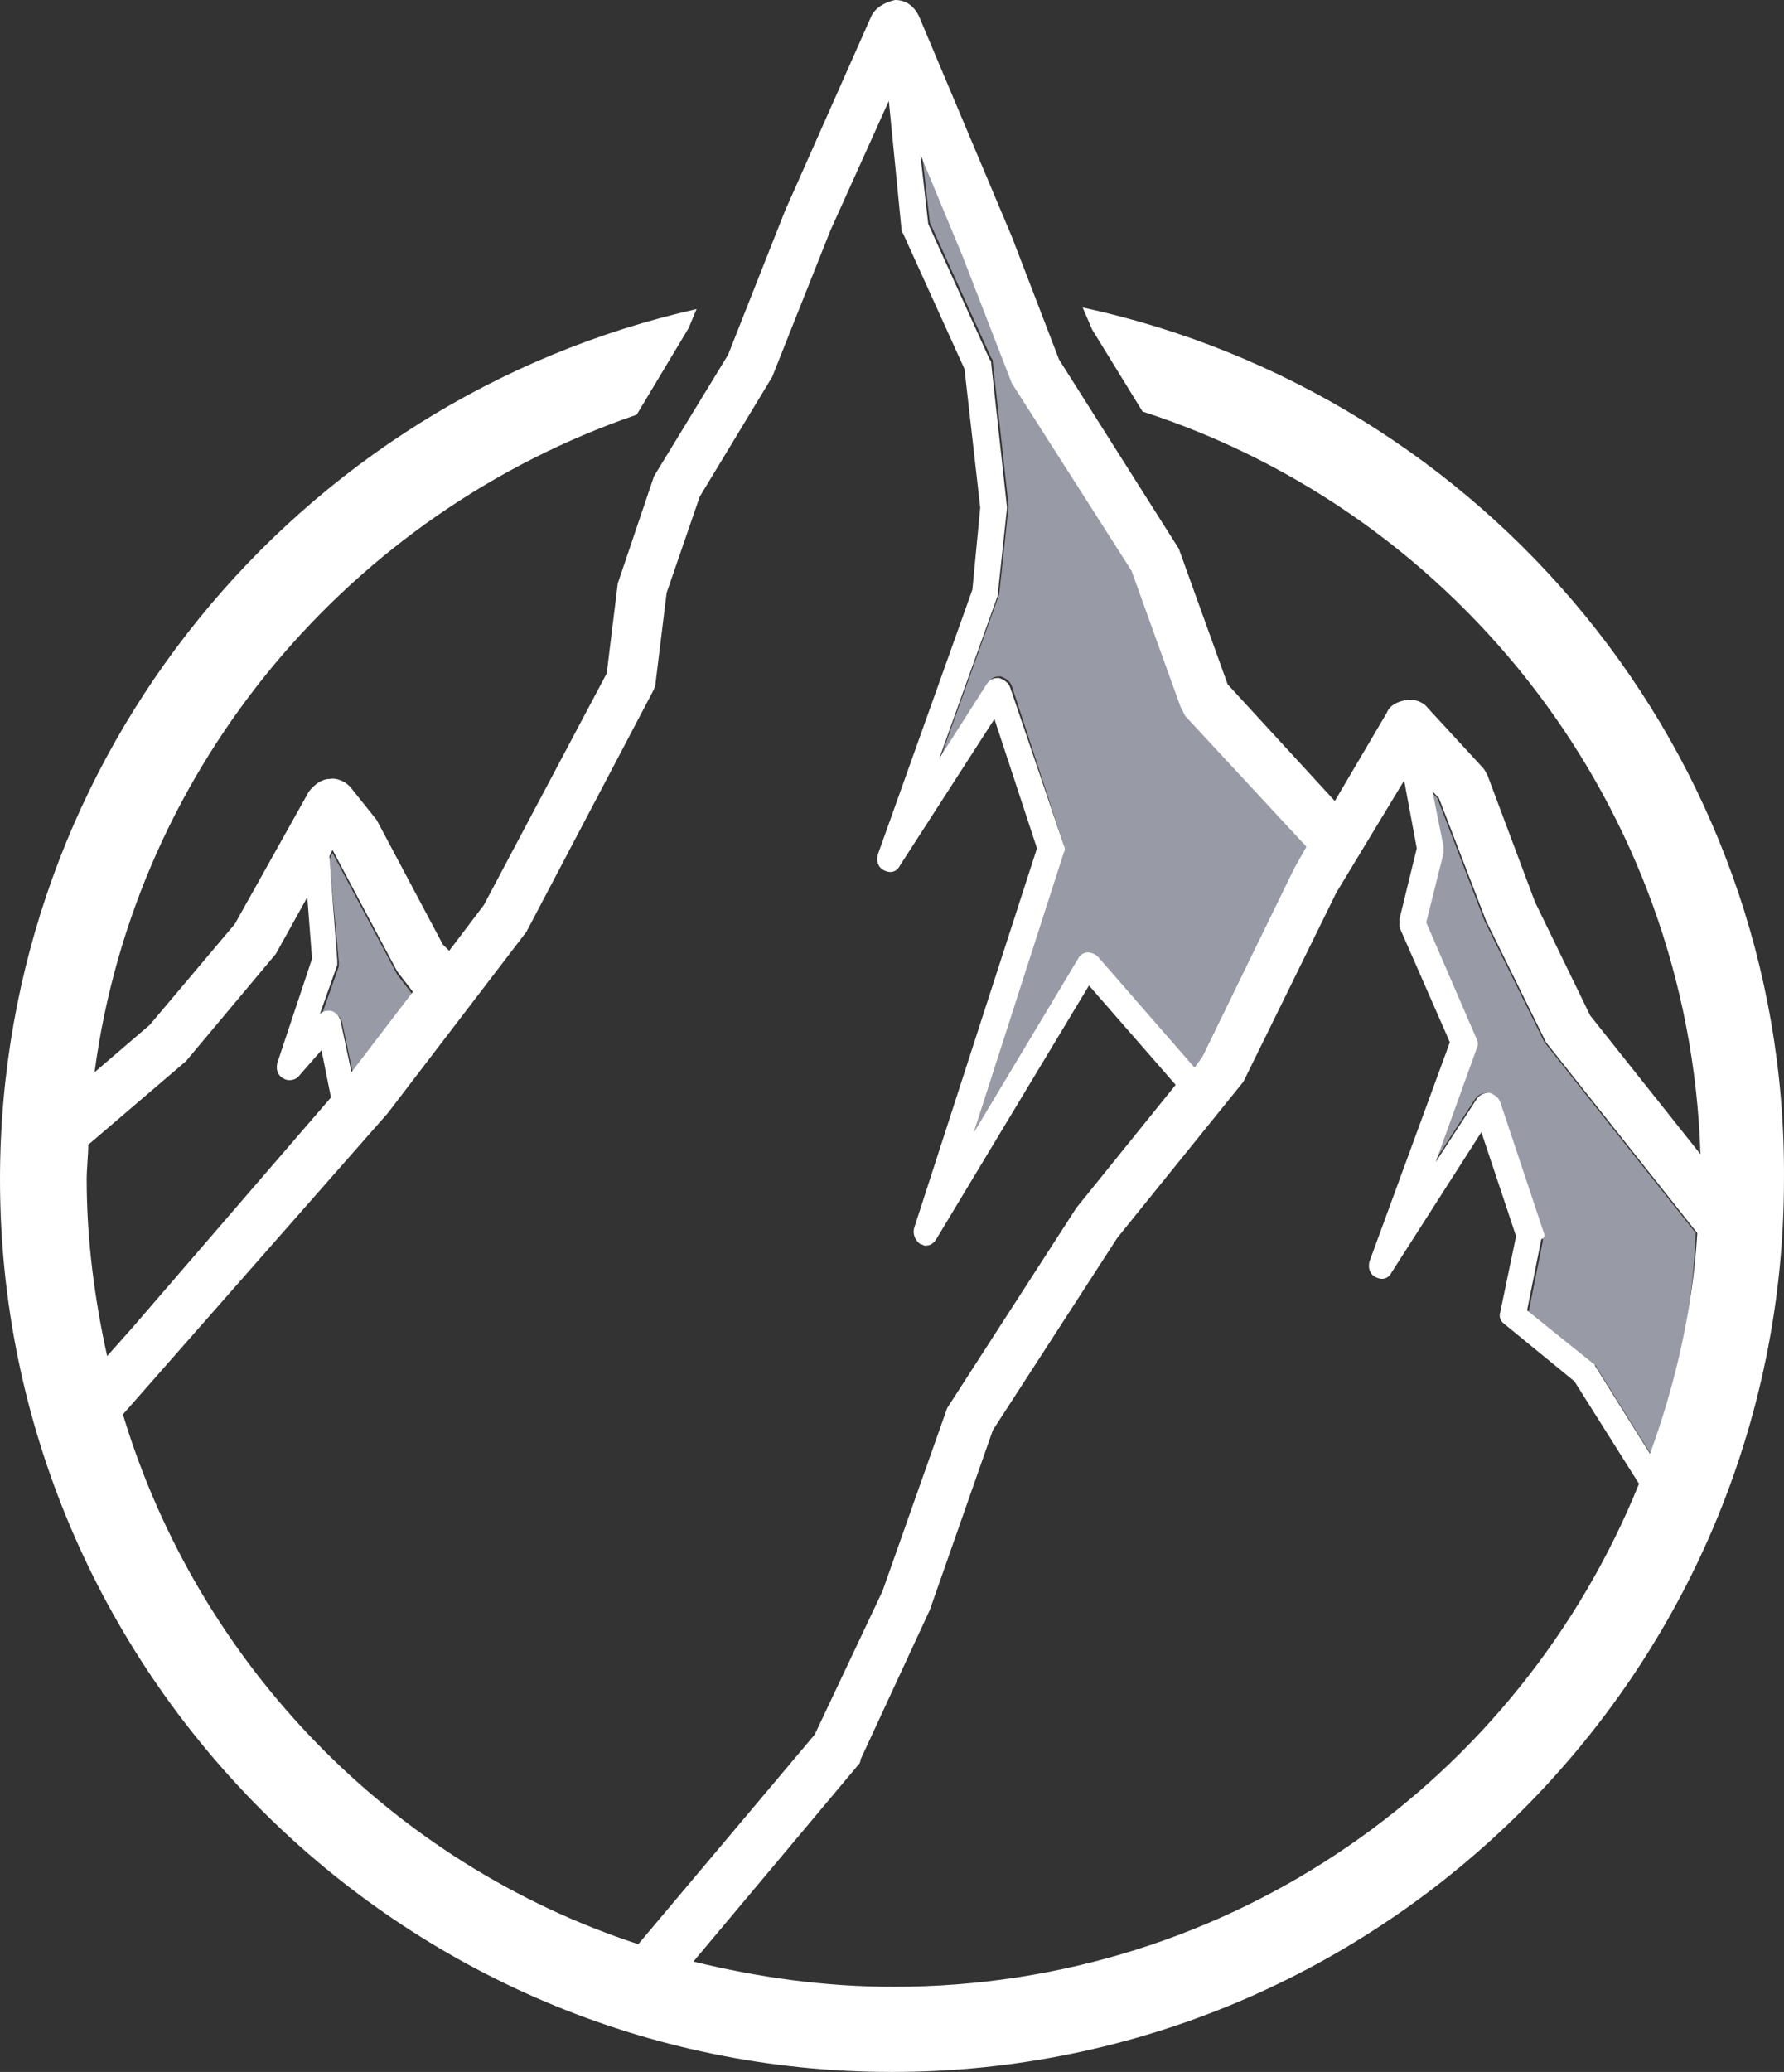
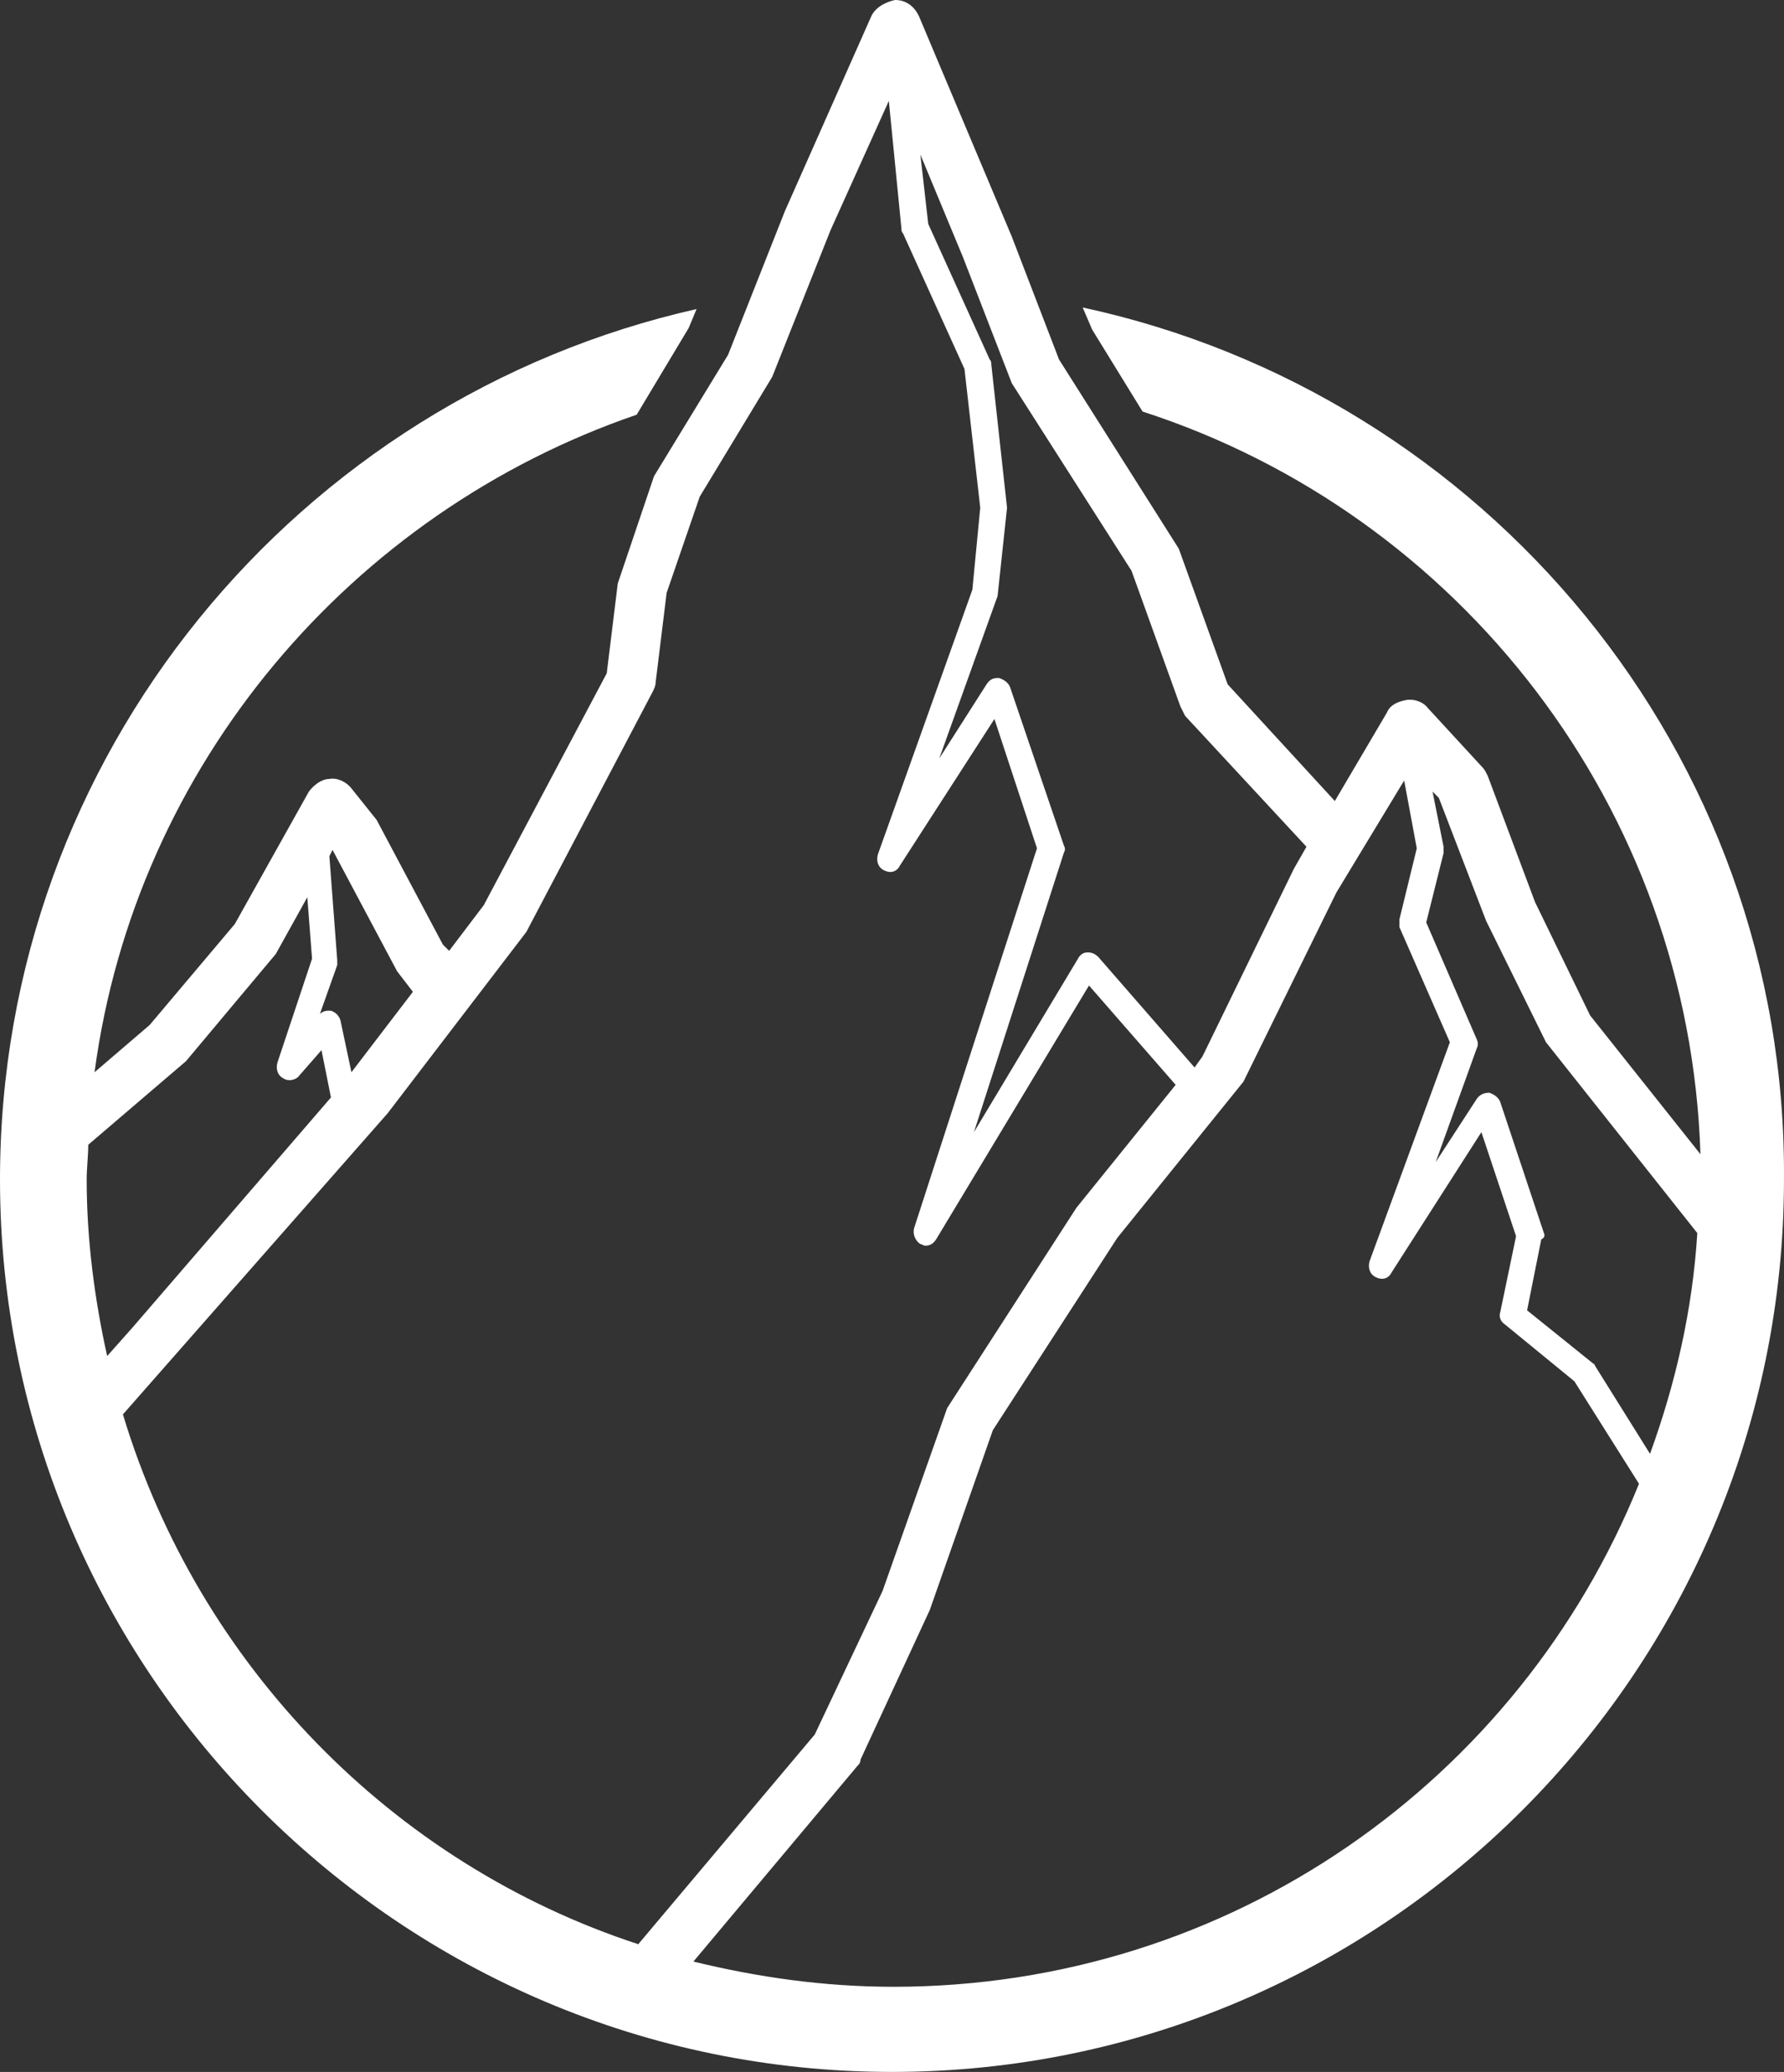
<svg xmlns="http://www.w3.org/2000/svg" version="1.1" id="Layer_1" x="0px" y="0px" width="930.423px" height="1080px" viewBox="494.795 0 930.423 1080" enable-background="new 494.795 0 930.423 1080" xml:space="preserve">
  <rect x="494.795" y="0" width="930.423" height="1080" fill="#333333" stroke="none" />
  <g>
-     <path fill="#989BA6" d="M678.904,559.726l-5.754-27.123c-0.821-2.466-2.466-4.11-4.932-4.932c-0.821,0-0.821,0-1.644,0   c-1.644,0-3.287,0.821-4.109,1.644l9.041-25.479c0-0.821,0-1.644,0-2.466l-4.932-53.425l1.644-3.287l33.699,63.287l8.219,10.686   L678.904,559.726z M1169.589,452.876l-47.671,97.809l-4.109,5.753l-50.137-57.534c-1.645-1.644-3.288-2.466-5.754-2.466   s-4.109,1.645-4.932,3.288l-54.246,90.411l46.849-145.479c0.822-1.644,0.822-2.466,0-4.109l-27.123-83.014   c-0.822-2.466-3.288-4.11-5.753-4.932h-0.822c-2.466,0-4.109,0.821-5.754,3.287l-24.657,38.631l30.411-84.658l4.932-46.027   l-8.22-74.794c0-0.822,0-1.644-0.821-2.466l-32.055-70.685l-4.11-36.165l22.192,53.425l25.479,65.754l62.466,97.808l25.479,70.685   c0.822,1.645,1.645,3.288,2.467,4.932l63.287,68.22L1169.589,452.876z M1356.164,758.63l-28.767-46.027   c0-0.822-0.822-0.822-1.644-1.644l-33.699-27.124l7.397-36.986c0-0.821,0-2.466,0-3.287l-23.014-69.042   c-0.822-2.465-3.288-4.109-5.753-4.931c-2.467,0-4.932,0.821-6.576,3.287l-21.369,32.877l21.369-59.178   c0.822-1.645,0.822-3.288,0-4.932l-26.301-60.822l9.041-36.164c0-0.822,0-1.644,0-3.288l-5.754-28.767l3.288,3.287l24.657,64.11   l31.233,63.287l78.903,99.452C1377.534,683.835,1369.315,722.465,1356.164,758.63z" />
    <path fill="#FFFFFF" d="M1059.452,160.274l4.932,11.507l26.301,42.74c165.206,53.425,285.206,206.301,290.959,387.123   l-57.534-72.329l-28.767-59.178l-24.658-65.754c-0.821-1.644-1.644-3.287-2.466-4.109l-28.767-31.232   c-2.466-3.288-7.397-4.932-11.507-4.11c-4.109,0.822-8.219,2.466-9.863,6.575l-27.123,46.027l-55.891-60.821l-25.479-70.685   l-62.466-98.631l-24.657-64.109L973.973,8.219C971.507,3.287,967.397,0,961.644,0c-4.109,0.821-9.862,3.287-12.328,8.219   l-45.206,101.918l-29.589,74.795l-38.63,63.287l-18.904,55.891l-5.754,46.849l-64.109,120.822l-18.082,23.836l-3.287-3.288   l-34.521-64.932l-13.15-16.438c-2.466-3.287-7.397-5.753-11.507-4.931c-4.109,0-8.219,3.287-10.685,6.575l-38.631,69.041   l-44.383,52.603l-28.768,24.657c21.37-160.273,133.973-291.78,282.74-342.739l27.123-45.205l4.109-9.863   c-207.945,46.85-363.287,232.603-363.287,453.698C494.795,871.233,703.562,1080,960,1080s465.205-208.768,465.205-465.206   C1426.85,392.055,1269.041,205.48,1059.452,160.274z M1300.274,643.562l-23.015-69.041c-0.821-2.466-3.287-4.11-5.753-4.932   c-2.466,0-4.932,0.821-6.575,3.287l-21.37,32.877l21.37-59.178c0.822-1.645,0.822-3.288,0-4.932l-26.302-60.822l9.041-36.164   c0-0.822,0-1.644,0-3.288l-5.753-28.767l3.287,3.287l24.658,64.11l31.232,63.287L1380,642.74   c-2.466,40.274-11.507,78.904-24.657,115.068l-28.768-46.027c0-0.821-0.821-0.821-1.644-1.644l-33.699-27.123l7.397-36.986   C1300.274,645.205,1300.274,644.383,1300.274,643.562z M1021.644,358.356c-0.821-2.466-3.287-4.109-5.753-4.932h-0.822   c-2.466,0-4.109,0.822-5.753,3.288l-24.658,38.63l30.411-84.657l4.932-46.027l-8.219-74.795c0-0.821,0-1.644-0.822-2.465   l-32.055-70.686l-4.109-36.164l22.191,53.425l25.479,65.753l62.466,97.809l25.479,70.685c0.821,1.644,1.644,3.288,2.466,4.932   l63.287,68.219l-6.575,11.507l-47.671,97.809l-4.109,5.753l-50.137-57.534c-1.645-1.644-3.288-2.466-5.754-2.466   s-4.109,1.645-4.932,3.288l-54.246,90.411l46.849-145.479c0.822-1.644,0.822-2.466,0-4.109L1021.644,358.356z M666.575,446.301   l1.644-3.287l33.699,63.287l8.219,10.685l-32.055,41.918l-5.753-27.123c-0.822-2.466-2.466-4.109-4.932-4.932   c-0.822,0-0.822,0-1.644,0c-1.645,0-3.288,0.822-4.11,1.644l9.041-25.479c0-0.822,0-1.645,0-2.466L666.575,446.301z    M591.781,553.151l46.849-55.891l16.438-29.589l2.466,32.055l-18.082,54.247c-0.822,3.287,0,6.575,3.288,8.219   c2.465,1.644,6.575,0.822,8.219-1.644l11.507-13.151l4.932,24.658l-103.562,120l-13.151,14.794   C544.109,677.26,540,646.028,540,614.794c0-5.753,0.822-12.329,0.822-18.082L591.781,553.151z M558.904,737.26l138.082-156.986   l72.329-94.521l65.753-124.932c0.822-1.644,1.645-3.287,1.645-4.932l5.753-46.849l17.261-50.138l37.808-62.465L927.945,120   l30.411-67.397l6.575,66.575c0,0.822,0,1.644,0.822,2.466l32.055,70.685l8.219,72.329l-4.109,42.739l-49.315,138.082   c-0.821,3.288,0,6.576,3.288,8.22c3.287,1.644,6.575,0.821,8.219-2.466l49.315-76.438l22.191,67.397l-64.109,198.082   c-0.821,3.288,0.822,6.575,3.288,8.219c0.821,0,1.644,0.822,2.465,0.822c2.467,0,4.11-0.822,5.754-3.287l79.727-132.329   l45.205,51.78l-51.781,64.11l-67.396,104.384l-33.699,95.342l-35.342,74.795l-92.056,109.314   C699.452,971.506,598.356,867.945,558.904,737.26z M960.822,1035.616c-36.165,0-70.686-4.932-104.384-13.151l85.479-101.917   c0.822-0.822,1.644-1.645,1.644-3.288l36.165-78.082l32.876-93.699l64.932-100.273l65.754-81.37l48.493-98.63l35.342-58.356   l6.576,35.343l-9.041,36.986c0,1.644,0,3.287,0,4.109l26.301,60l-41.918,114.247c-0.822,3.287,0,6.575,3.288,8.219   c3.287,1.644,6.575,0.822,8.219-2.466l46.85-73.15l18.082,54.246l-8.22,39.452c-0.821,2.466,0,4.932,2.467,6.575l36.164,29.59   l33.698,53.424C1287.123,927.945,1136.713,1035.616,960.822,1035.616z" />
  </g>
</svg>